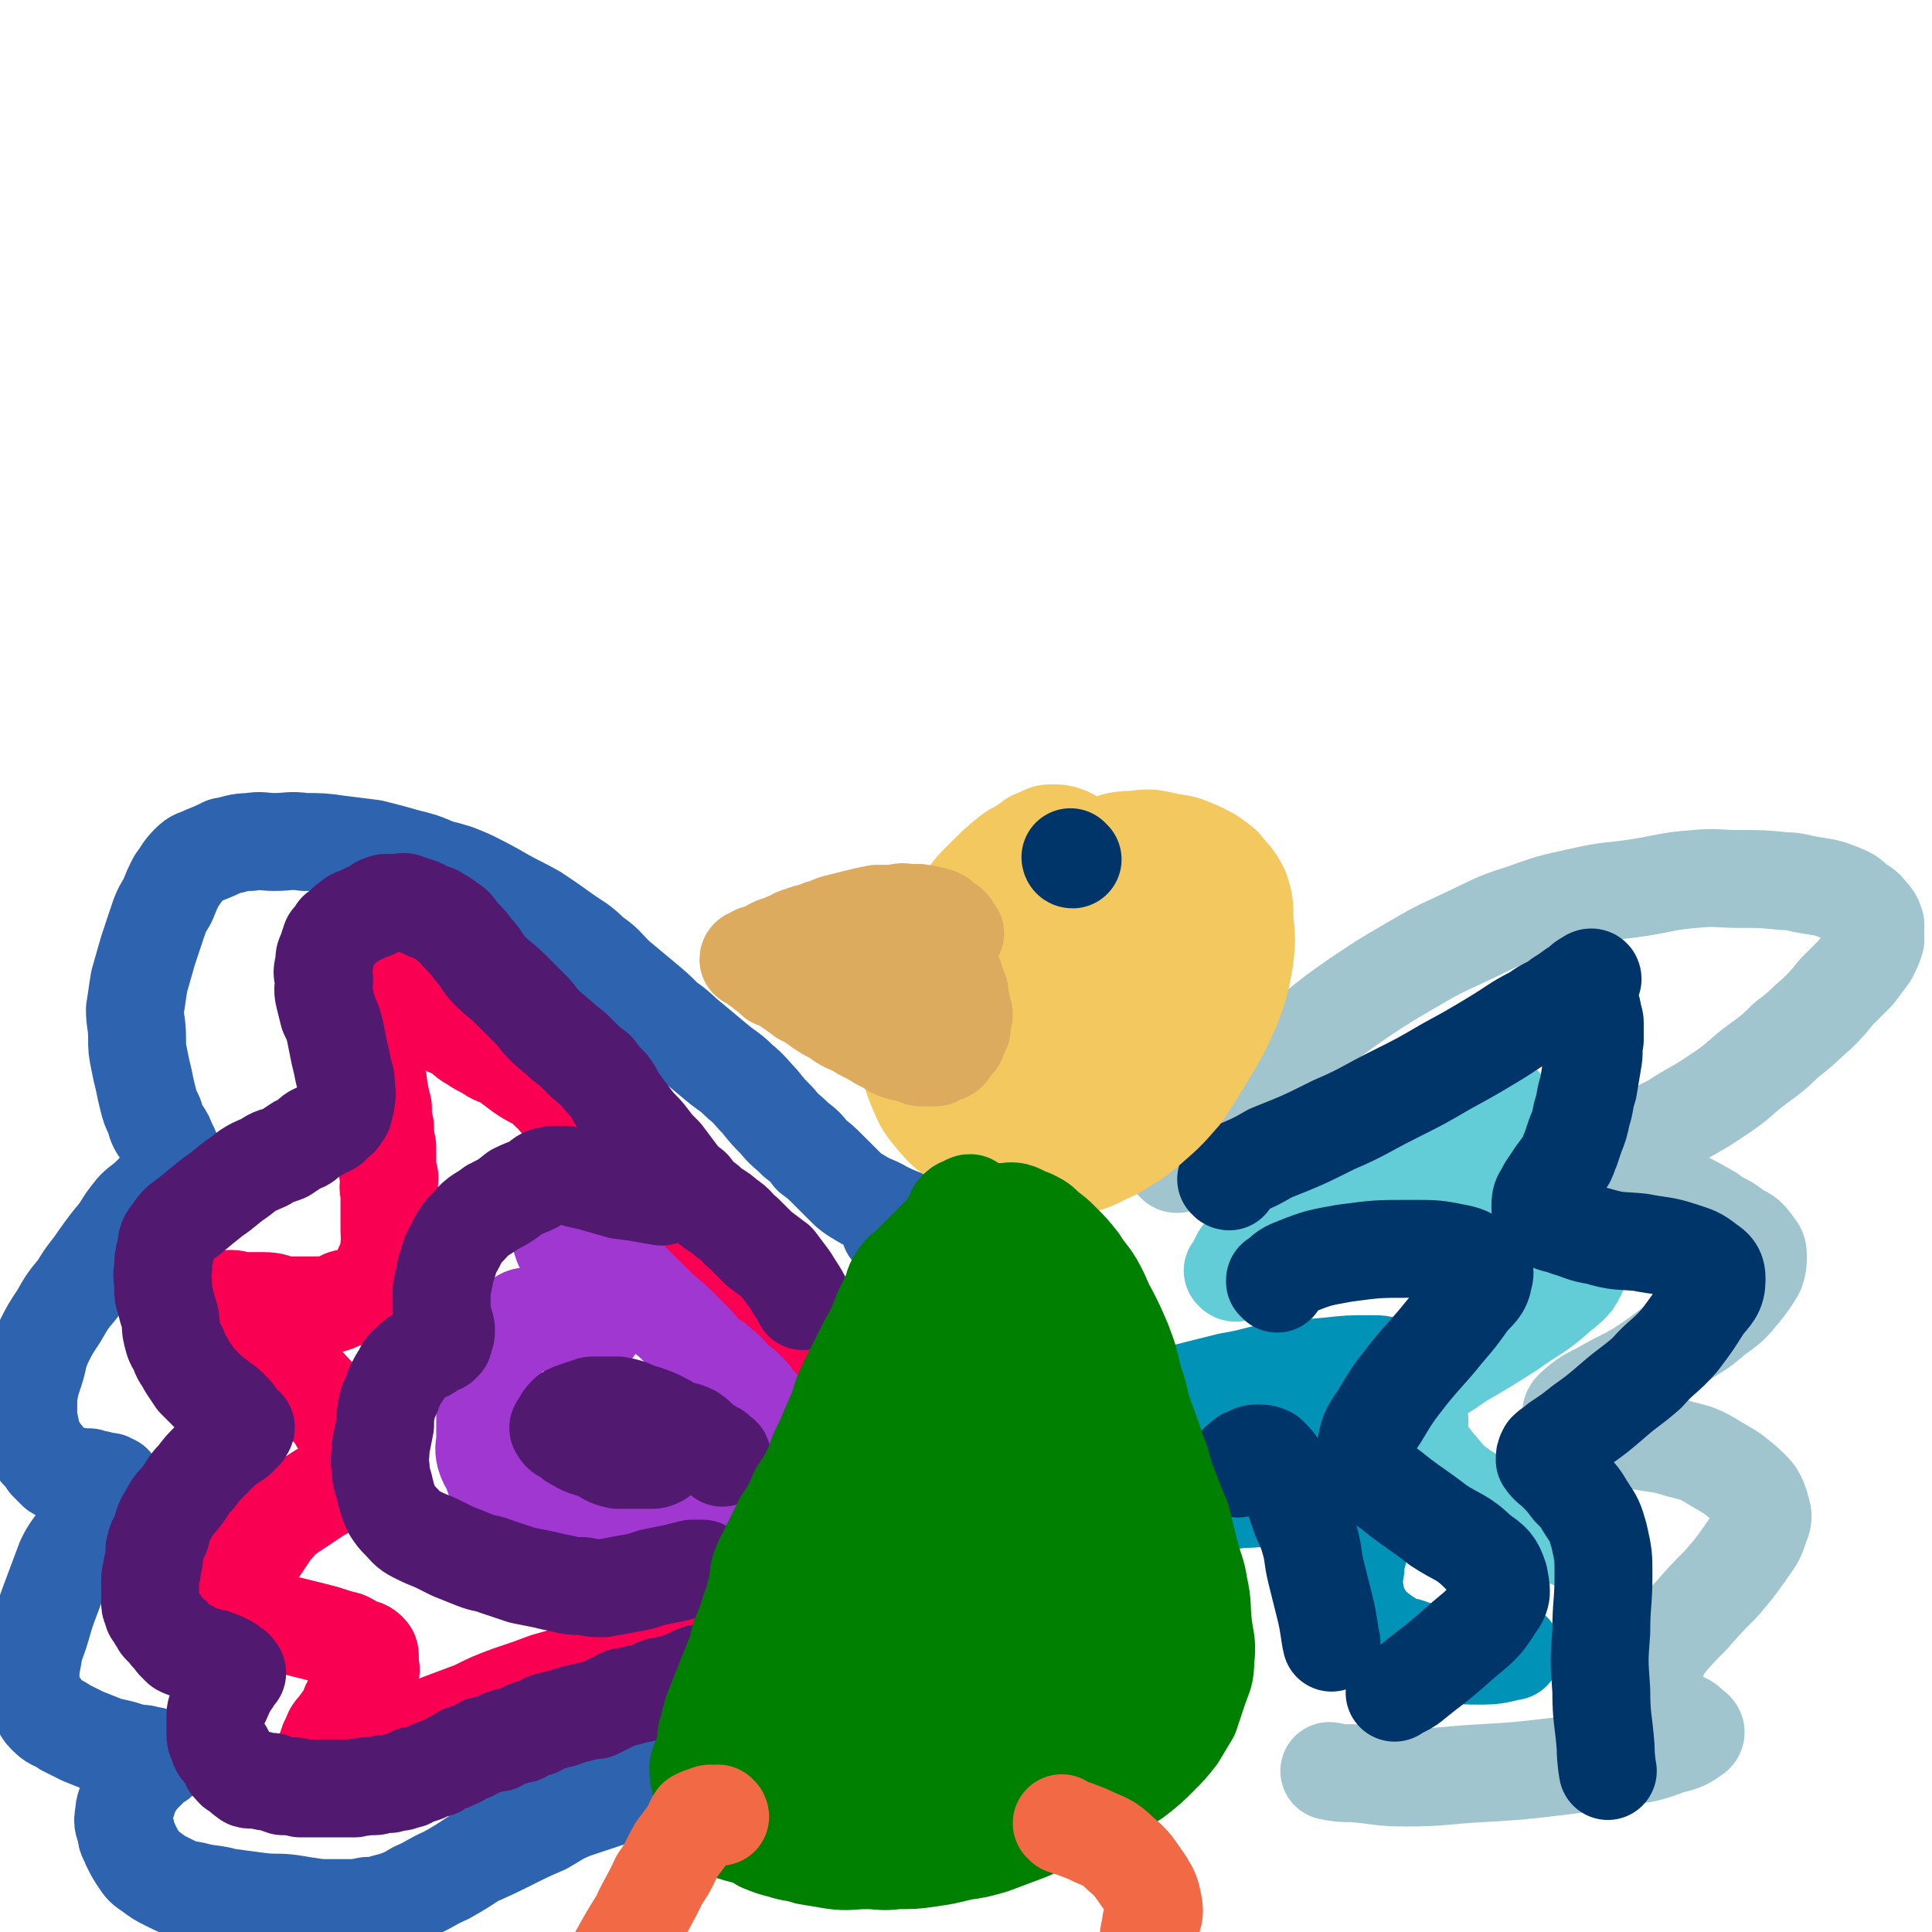
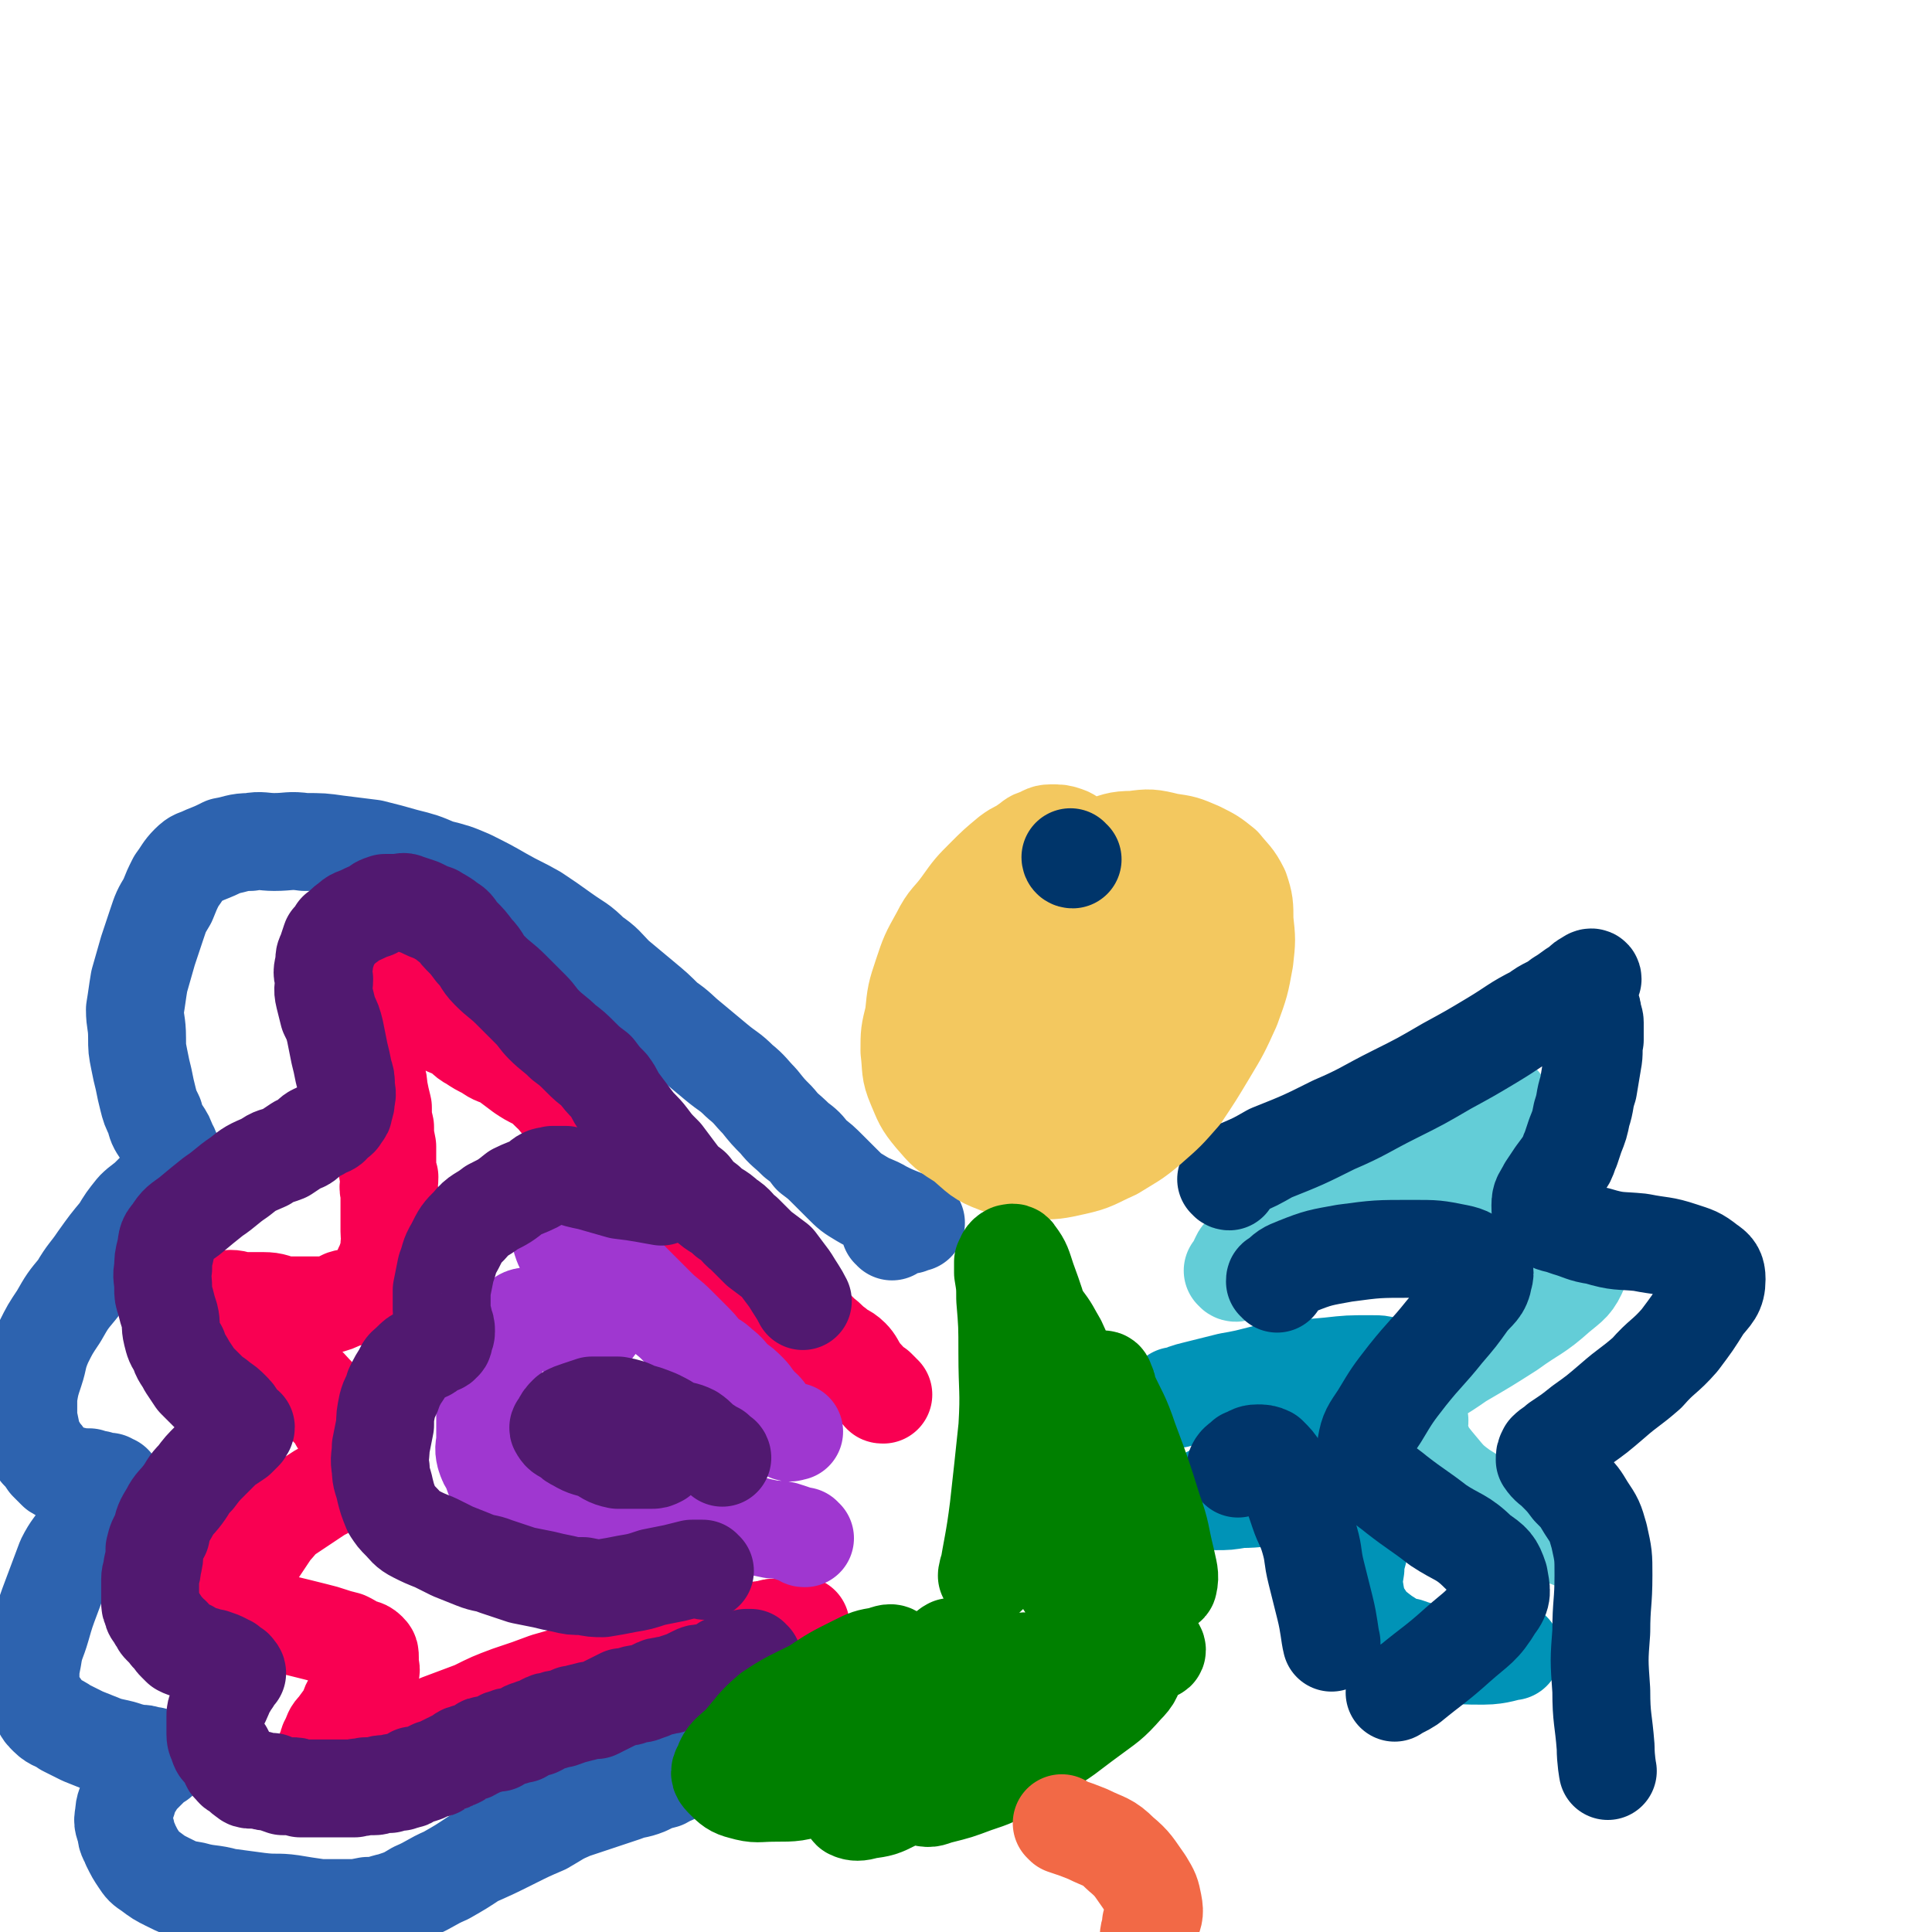
<svg xmlns="http://www.w3.org/2000/svg" viewBox="0 0 888 888" version="1.1">
  <g fill="none" stroke="#2D63AF" stroke-width="45" stroke-linecap="round" stroke-linejoin="round">
    <path d="M410,566c0,-1 -1,-1 -1,-1 1,-1 2,-1 4,-2 3,0 3,0 5,0 2,-1 3,-1 3,-1 0,0 -1,0 -3,-1 -1,0 -1,0 -3,-1 -5,-2 -5,-2 -9,-4 -5,-3 -5,-2 -10,-5 -5,-3 -5,-3 -9,-7 -3,-3 -3,-3 -6,-6 -4,-4 -4,-4 -8,-7 -3,-4 -3,-4 -7,-7 -5,-5 -5,-4 -9,-9 -4,-4 -4,-4 -8,-9 -4,-4 -4,-5 -9,-9 -5,-5 -5,-4 -11,-9 -6,-5 -6,-5 -12,-10 -5,-4 -5,-5 -11,-9 -5,-5 -5,-5 -11,-10 -6,-5 -6,-5 -12,-10 -5,-5 -5,-6 -11,-10 -6,-6 -6,-5 -13,-10 -7,-5 -7,-5 -13,-9 -7,-4 -8,-4 -15,-8 -7,-4 -7,-4 -15,-8 -7,-3 -7,-3 -15,-5 -7,-3 -7,-3 -15,-5 -7,-2 -7,-2 -15,-4 -8,-1 -8,-1 -16,-2 -7,-1 -7,-1 -15,-1 -7,-1 -7,0 -14,0 -5,0 -6,-1 -11,0 -6,0 -6,1 -12,2 -4,2 -4,2 -9,4 -4,2 -4,1 -7,4 -3,3 -3,4 -6,8 -2,4 -2,4 -4,9 -3,5 -3,5 -5,11 -2,6 -2,6 -4,12 -2,7 -2,7 -4,14 -1,6 -1,7 -2,13 0,6 1,6 1,13 0,5 0,5 1,10 1,5 1,5 2,9 1,5 1,5 2,9 1,4 1,4 3,8 1,4 1,4 3,7 2,3 2,3 3,6 2,3 1,3 3,6 1,2 1,2 3,4 1,2 1,1 2,3 0,1 0,1 1,2 0,0 1,0 1,0 0,0 -1,0 -1,0 -1,0 -1,-1 -2,-1 -1,0 -1,0 -2,0 0,0 0,0 -1,0 0,0 0,0 -1,0 -1,1 -1,1 -3,2 -2,2 -2,2 -4,4 -2,2 -2,2 -4,4 -3,3 -4,3 -7,6 -4,5 -4,5 -7,10 -5,6 -5,6 -10,13 -4,6 -5,6 -9,13 -5,6 -5,6 -9,13 -4,6 -4,6 -7,12 -3,7 -2,7 -4,13 -2,6 -2,6 -3,12 0,5 0,5 0,10 1,4 1,5 2,9 1,3 2,3 3,6 2,2 2,2 4,5 2,2 2,2 4,4 3,2 4,1 7,2 4,1 4,1 8,1 2,1 2,1 4,1 2,1 2,1 5,1 1,1 1,1 2,1 0,0 0,0 0,0 0,0 0,0 0,1 0,1 0,1 0,2 -1,1 -1,1 -2,2 -1,1 -1,1 -2,2 -1,1 -1,1 -2,3 -2,1 -2,1 -3,3 -4,5 -3,5 -6,11 -3,5 -4,5 -7,11 -3,8 -3,8 -6,16 -3,8 -3,8 -5,15 -2,7 -3,7 -4,14 -1,5 -1,5 -1,10 0,4 0,4 1,7 1,3 2,3 4,6 1,2 1,2 3,4 3,3 4,2 8,5 4,2 4,2 8,4 5,2 5,2 10,4 3,1 4,1 8,2 3,1 3,1 7,2 3,0 3,0 6,1 2,0 2,0 3,1 1,0 1,0 1,1 0,0 -1,0 -2,0 -1,1 -1,2 -2,3 -2,2 -2,2 -4,4 -2,2 -2,2 -3,4 -2,3 -2,3 -3,6 -1,4 -2,4 -2,8 -1,4 0,4 1,8 0,3 1,3 2,6 2,4 2,4 4,7 2,3 2,3 5,5 4,3 4,3 8,5 6,3 6,3 12,4 7,2 8,1 15,3 8,1 7,1 15,2 8,1 8,0 15,1 6,1 6,1 13,2 6,0 6,0 12,0 5,0 5,0 10,-1 6,0 6,-1 11,-2 6,-2 6,-2 11,-5 7,-3 7,-4 14,-7 7,-4 7,-4 13,-8 9,-4 9,-4 17,-8 8,-4 8,-4 15,-7 7,-4 6,-4 13,-7 6,-2 6,-2 12,-4 6,-2 6,-2 12,-4 5,-2 5,-1 10,-3 4,-2 4,-2 8,-3 2,-1 3,-2 4,-2 " />
  </g>
  <g fill="none" stroke="#F90052" stroke-width="45" stroke-linecap="round" stroke-linejoin="round">
    <path d="M406,641c-1,0 -1,0 -1,-1 -1,-1 -1,-1 -2,-2 -2,-1 -2,-1 -4,-3 -2,-3 -2,-2 -4,-5 -2,-3 -2,-4 -4,-6 -3,-3 -4,-2 -7,-5 -3,-2 -3,-3 -6,-5 -3,-3 -3,-3 -5,-5 -4,-2 -4,-2 -7,-4 -3,-3 -3,-3 -7,-6 -3,-3 -3,-3 -6,-6 -3,-3 -3,-3 -6,-7 -3,-3 -3,-3 -7,-7 -3,-4 -3,-4 -7,-8 -4,-3 -4,-4 -8,-7 -4,-4 -5,-4 -8,-8 -4,-3 -4,-4 -7,-8 -4,-4 -4,-4 -8,-7 -4,-3 -4,-3 -8,-6 -4,-3 -3,-3 -7,-6 -4,-3 -4,-3 -7,-6 -4,-3 -4,-3 -7,-6 -3,-2 -4,-2 -7,-5 -4,-2 -4,-2 -8,-5 -3,-2 -2,-3 -5,-5 -3,-3 -3,-3 -6,-5 -4,-2 -4,-2 -7,-4 -4,-3 -4,-3 -8,-6 -4,-2 -4,-1 -8,-4 -4,-2 -4,-2 -7,-4 -4,-2 -3,-3 -7,-5 -3,-2 -3,-1 -6,-3 -4,-2 -4,-3 -8,-5 -4,-2 -4,-2 -8,-3 -3,-2 -4,-1 -7,-3 -3,-1 -3,-1 -5,-2 -3,-1 -3,-1 -6,-2 -2,-1 -2,0 -3,0 -2,-1 -2,-1 -4,0 0,0 0,0 -1,1 0,0 1,0 1,1 0,3 0,3 0,6 2,4 2,4 4,8 1,5 1,5 3,9 1,5 1,5 2,10 1,5 2,5 2,9 1,5 1,5 2,9 0,5 0,5 1,9 0,4 0,4 1,9 0,4 0,4 0,7 0,4 0,4 1,7 0,4 -1,4 0,7 0,3 0,3 0,6 0,3 0,3 0,6 0,3 0,3 0,6 0,3 1,3 0,6 0,3 0,3 -1,6 -1,3 -1,3 -2,5 -1,3 -1,3 -2,5 -2,3 -1,3 -3,5 -3,1 -3,1 -6,2 -4,2 -4,1 -7,2 -4,2 -4,2 -8,3 -4,0 -4,0 -9,0 -5,0 -5,0 -10,0 -5,-1 -5,-2 -10,-2 -4,0 -4,0 -9,0 -3,0 -3,-1 -6,-1 -2,0 -2,1 -5,1 -3,1 -3,0 -5,1 -2,0 -2,0 -3,2 -1,1 -1,1 -1,2 0,2 0,2 0,3 1,1 1,2 3,3 1,1 1,1 3,2 3,1 3,1 6,3 3,2 3,2 6,4 3,2 3,1 6,3 4,2 4,3 7,5 4,2 4,2 8,4 3,3 4,2 7,5 4,2 4,3 7,6 2,2 2,2 5,5 2,2 2,2 4,4 2,3 1,3 3,5 2,3 3,2 5,5 2,2 2,2 3,4 1,2 1,2 1,4 1,2 1,2 1,4 -1,2 -1,2 -3,4 -1,1 -1,1 -3,2 -1,1 -1,1 -3,2 -2,1 -2,1 -4,2 -2,1 -2,1 -5,3 -2,1 -2,1 -5,3 -3,2 -3,2 -6,4 -3,2 -3,2 -6,4 -4,3 -4,4 -7,7 -2,3 -2,3 -4,6 -2,3 -2,3 -4,6 -2,3 -3,2 -5,5 -2,2 -2,2 -3,5 -1,2 -1,2 -2,4 -1,2 -1,2 -1,4 -1,1 -1,1 0,3 0,1 0,1 1,2 1,1 1,1 2,1 2,1 2,1 4,2 1,0 1,0 3,1 3,1 3,1 5,1 4,2 4,2 7,3 5,1 5,1 9,2 4,1 4,1 8,2 4,1 4,1 7,2 3,1 3,1 7,2 2,1 2,1 5,3 2,1 3,0 5,2 1,1 1,1 1,3 0,2 0,2 0,3 0,2 1,2 0,4 0,1 -1,1 -2,3 -1,2 -1,2 -2,4 -2,3 -2,3 -4,6 -2,3 -1,3 -3,7 -2,2 -2,2 -4,5 -2,2 -2,2 -3,5 -2,3 -1,3 -2,5 -1,2 -1,2 -2,5 0,1 1,1 1,1 0,1 0,2 0,2 1,0 1,-1 2,-1 4,-1 4,-1 8,-2 6,-2 6,-2 11,-4 8,-3 8,-3 15,-6 9,-3 8,-3 17,-7 8,-3 8,-3 16,-6 8,-4 8,-4 16,-7 9,-3 9,-3 17,-6 7,-2 7,-2 14,-4 7,-2 7,-2 14,-4 5,-1 5,-1 11,-2 5,-1 5,0 11,-1 5,-1 5,-2 9,-3 5,-1 5,-1 10,-2 6,-1 5,-1 11,-3 4,-1 4,-1 9,-2 4,-1 3,-1 7,-2 3,-1 3,-1 6,-1 2,-1 2,-1 5,-1 2,0 2,0 4,0 2,0 2,0 4,-1 1,0 2,0 2,0 " />
  </g>
  <g fill="none" stroke="#9F37D0" stroke-width="45" stroke-linecap="round" stroke-linejoin="round">
    <path d="M370,707c-1,0 -1,0 -1,-1 -1,0 -1,0 -1,0 -3,-1 -3,-1 -6,-2 -3,-1 -3,-1 -7,-1 -5,-1 -5,-1 -9,-2 -4,-1 -4,-1 -8,-1 -5,-1 -5,-1 -10,-2 -6,-1 -6,-1 -11,-1 -6,-1 -6,-1 -12,-1 -5,-1 -5,0 -11,0 -5,-1 -5,-1 -11,-1 -6,0 -6,-1 -11,-1 -6,-1 -6,0 -11,-1 -5,-1 -5,-1 -10,-2 -4,-1 -4,-1 -7,-2 -4,-2 -4,-2 -7,-4 -4,-1 -4,-1 -7,-3 -3,-3 -3,-3 -4,-7 -2,-3 -2,-3 -3,-6 -1,-4 0,-4 0,-8 0,-4 0,-4 0,-8 0,-4 0,-4 0,-9 1,-5 0,-5 1,-9 1,-5 1,-5 3,-9 1,-4 2,-4 3,-8 2,-3 1,-4 4,-6 1,-3 2,-3 4,-5 2,-1 2,-2 5,-2 2,0 2,0 4,1 3,0 3,1 5,1 3,1 3,1 5,2 2,1 2,1 5,1 3,1 3,1 5,1 3,0 3,0 5,0 1,0 1,-1 1,-1 1,-1 1,-1 1,-1 0,0 0,0 0,0 -1,-2 -1,-2 -2,-4 -1,-3 -1,-3 -2,-6 -1,-4 -1,-4 -3,-7 -1,-4 -1,-4 -3,-8 -2,-4 -2,-4 -3,-8 -2,-3 -2,-3 -3,-6 0,-2 0,-2 0,-4 0,-1 0,-2 1,-2 2,0 2,1 4,2 4,2 3,2 7,5 4,3 5,3 9,6 3,3 3,3 6,7 4,4 4,4 9,9 4,4 4,4 8,8 4,4 5,4 9,8 3,3 3,3 6,6 4,4 4,4 7,8 4,3 4,2 7,5 4,3 3,3 7,7 3,2 3,2 6,5 2,2 2,3 4,5 1,2 2,2 3,3 2,2 1,3 3,4 1,2 1,2 3,3 2,2 2,2 5,3 1,1 2,0 3,0 " />
  </g>
  <g fill="none" stroke="#511970" stroke-width="45" stroke-linecap="round" stroke-linejoin="round">
    <path d="M346,763c-1,0 -1,-1 -1,-1 -1,0 -1,0 -2,0 -3,1 -3,1 -5,2 -3,1 -3,0 -5,1 -2,1 -1,3 -3,4 -3,1 -3,0 -6,0 -3,0 -3,0 -5,1 -2,1 -2,1 -4,2 -3,1 -3,1 -6,2 -2,1 -2,0 -4,1 -2,0 -2,0 -4,1 -2,1 -2,1 -5,2 -2,1 -2,0 -5,1 -2,1 -2,1 -5,1 -2,1 -2,1 -4,2 -2,1 -2,1 -4,2 -2,1 -2,1 -4,2 -3,0 -3,0 -6,1 -2,0 -2,1 -5,1 -2,1 -2,1 -5,2 -2,0 -2,0 -4,1 -2,0 -2,0 -4,1 -1,1 -1,1 -3,2 -2,0 -2,0 -4,1 -2,0 -1,1 -3,2 -2,0 -2,0 -4,1 -2,0 -2,0 -4,1 -2,0 -2,1 -3,2 -2,0 -3,0 -5,1 -2,0 -2,0 -3,1 -2,1 -2,1 -4,2 -1,1 -2,0 -3,1 -2,0 -2,1 -3,2 -2,1 -2,1 -3,1 -1,1 -1,1 -2,1 -2,1 -2,1 -4,2 -1,1 -1,1 -3,1 -2,1 -2,1 -4,2 -3,1 -3,1 -5,1 -2,1 -1,2 -3,2 -2,1 -2,0 -3,1 -3,0 -2,0 -5,1 -1,0 -1,0 -3,0 -2,0 -2,1 -4,1 -2,0 -2,0 -4,0 -3,1 -3,0 -5,1 -2,0 -2,0 -4,0 -2,0 -2,0 -4,0 -2,0 -2,0 -4,0 -1,0 -1,0 -3,0 -2,0 -2,0 -3,0 -2,0 -2,0 -3,0 -2,0 -2,0 -4,0 -2,-1 -2,-1 -4,-1 -2,0 -2,0 -4,0 -3,-1 -3,-1 -5,-2 -3,0 -3,0 -6,-1 -1,0 -1,0 -3,0 -2,0 -2,0 -3,-1 -2,-1 -2,-2 -3,-3 -2,-1 -2,0 -3,-2 -2,-1 -1,-2 -2,-3 -1,-2 -1,-2 -2,-4 -2,-1 -2,-1 -3,-4 0,-1 -1,-1 -1,-4 0,-2 0,-2 0,-4 0,-2 0,-2 0,-4 0,-2 0,-2 1,-4 1,-2 1,-2 2,-4 1,-2 1,-3 2,-5 1,-1 1,-1 2,-3 1,-1 1,-1 1,-2 1,-1 1,-1 1,-2 1,0 1,0 1,0 0,-1 -1,-1 -1,-1 0,-1 0,-1 -1,-1 -1,-1 -1,-1 -2,-2 -1,0 -1,0 -2,-1 -2,-1 -2,-1 -5,-2 -2,0 -2,0 -4,-1 -2,0 -2,-1 -4,-1 -2,-1 -2,-1 -3,-2 -2,0 -2,0 -4,-1 -1,-1 -1,-1 -2,-2 -1,-1 -1,-1 -2,-3 -2,-1 -1,-1 -3,-3 -1,-1 -1,-1 -2,-2 -1,-1 0,-1 -1,-2 -1,-1 -1,-1 -2,-3 -1,-1 -1,-1 -1,-3 -1,-1 -1,-1 -1,-3 0,-2 0,-2 0,-5 0,-3 0,-3 0,-5 0,-3 1,-3 1,-6 1,-4 1,-4 1,-8 1,-4 1,-4 3,-7 1,-5 1,-5 4,-10 2,-4 3,-4 6,-8 3,-4 2,-4 6,-8 3,-4 3,-4 7,-8 3,-3 3,-3 6,-6 3,-2 3,-2 6,-4 1,-1 1,-1 3,-3 0,-1 1,-1 1,-2 0,0 -1,0 -2,-1 0,0 0,0 0,0 -1,-1 -1,-2 -2,-3 -1,-2 -1,-2 -3,-4 -2,-2 -2,-2 -5,-4 -2,-2 -3,-2 -5,-4 -3,-3 -3,-3 -6,-6 -2,-3 -2,-3 -4,-6 -2,-4 -3,-4 -4,-8 -2,-3 -2,-3 -3,-7 -1,-4 0,-4 -1,-8 -1,-3 -1,-3 -2,-7 -1,-3 -1,-3 -1,-6 0,-5 -1,-5 0,-9 0,-4 0,-4 1,-8 1,-4 0,-5 3,-8 3,-5 4,-5 8,-8 6,-5 6,-5 11,-9 6,-4 6,-5 12,-9 5,-4 5,-4 12,-7 4,-3 4,-2 9,-4 3,-2 3,-2 6,-4 3,-1 3,-1 5,-3 2,-2 2,-2 5,-3 2,-2 2,-1 4,-2 2,-1 1,-1 3,-3 2,-1 2,-1 3,-3 1,-1 1,-1 1,-2 1,-3 1,-3 1,-5 1,-3 0,-3 0,-6 0,-3 0,-3 -1,-6 -1,-5 -1,-5 -2,-9 -1,-5 -1,-5 -2,-10 -1,-4 -1,-4 -3,-8 -1,-4 -1,-4 -2,-8 -1,-4 0,-4 0,-8 -1,-3 -1,-3 0,-7 0,-3 0,-3 1,-5 1,-3 1,-3 2,-6 2,-2 2,-2 3,-4 3,-2 3,-3 5,-4 3,-3 3,-2 7,-4 2,-1 2,-1 5,-2 2,-2 2,-2 5,-3 3,0 3,0 6,0 2,0 2,-1 4,0 3,1 3,1 6,2 4,2 4,2 7,3 3,2 4,2 6,4 4,2 3,3 6,6 3,3 3,3 6,7 4,4 3,5 7,9 5,5 5,4 10,9 4,4 4,4 9,9 3,3 3,4 6,7 4,4 5,4 9,8 4,3 4,3 8,7 3,3 3,3 7,6 3,4 3,4 6,7 3,4 2,4 5,8 3,4 3,4 6,8 3,4 4,4 7,8 3,4 3,4 7,8 3,4 3,4 6,8 3,4 3,4 7,7 3,4 3,4 7,7 4,4 5,3 9,7 5,3 4,4 8,7 4,4 4,4 7,7 4,3 4,3 8,6 3,4 3,4 6,8 3,5 4,6 6,10 " />
    <path d="M332,670c0,0 0,-1 -1,-1 -1,-1 -1,-1 -2,-2 -2,-1 -2,-1 -5,-3 -3,-2 -3,-3 -6,-5 -4,-2 -4,-1 -9,-3 -3,-2 -3,-2 -7,-4 -5,-2 -5,-2 -9,-3 -4,-2 -4,-2 -9,-3 -2,0 -3,0 -5,0 -4,0 -4,0 -7,0 -3,1 -3,1 -6,2 -3,1 -3,1 -5,2 -2,2 -2,2 -3,4 -1,2 -2,2 -1,3 1,2 2,2 4,3 2,2 2,2 4,3 5,3 5,2 10,4 4,2 4,3 9,4 4,0 4,0 8,0 4,0 4,0 7,0 2,0 2,0 4,-1 1,-1 1,-1 1,-2 0,-1 -1,-2 -1,-2 -3,-3 -3,-3 -5,-4 -4,-2 -4,-1 -8,-2 -3,-2 -5,-3 -6,-3 " />
    <path d="M324,722c0,0 -1,0 -1,-1 0,0 0,0 0,0 -3,0 -3,0 -5,0 -4,1 -4,1 -8,2 -5,1 -5,1 -10,2 -6,2 -6,2 -12,3 -5,1 -5,1 -11,2 -4,0 -4,0 -9,-1 -5,0 -5,0 -9,-1 -5,-1 -5,-1 -9,-2 -5,-1 -5,-1 -10,-2 -6,-2 -6,-2 -12,-4 -5,-2 -5,-1 -10,-3 -5,-2 -5,-2 -10,-4 -4,-2 -4,-2 -8,-4 -5,-2 -5,-2 -9,-4 -4,-2 -4,-3 -7,-6 -2,-2 -2,-2 -4,-5 -2,-5 -2,-5 -3,-9 -1,-5 -2,-5 -2,-10 -1,-5 0,-5 0,-10 1,-5 1,-5 2,-10 0,-4 0,-4 1,-9 1,-4 2,-4 3,-8 2,-4 2,-4 4,-7 1,-3 2,-3 4,-5 2,-2 2,-2 4,-3 3,-2 3,-1 5,-3 2,-1 2,-1 4,-2 1,0 1,-1 1,-1 0,0 1,0 1,-1 0,0 0,0 0,-1 0,-1 1,-1 1,-3 0,-2 0,-2 -1,-4 0,-3 -1,-3 -1,-6 0,-4 0,-5 0,-9 1,-5 1,-5 2,-10 2,-5 1,-5 4,-10 3,-6 3,-6 7,-10 4,-5 5,-4 10,-8 6,-3 6,-3 11,-7 4,-2 5,-2 9,-4 2,-1 2,-2 4,-3 2,-1 2,0 4,-1 0,0 0,0 1,0 0,-1 0,-1 0,0 1,0 1,0 2,0 1,0 2,0 3,0 6,2 6,2 11,3 7,2 7,2 14,4 9,1 13,2 19,3 1,0 -2,-1 -4,-1 " />
  </g>
  <g fill="none" stroke="#A0C5CF" stroke-width="45" stroke-linecap="round" stroke-linejoin="round">
-     <path d="M541,535c-1,0 -1,-1 -1,-1 -1,0 0,0 0,0 1,-3 1,-3 2,-5 2,-3 1,-4 4,-6 5,-6 6,-5 12,-10 6,-5 6,-5 13,-11 7,-6 7,-6 15,-13 9,-7 9,-8 18,-15 10,-8 10,-8 20,-15 12,-8 12,-8 24,-15 12,-7 12,-7 25,-13 13,-6 13,-7 26,-11 14,-5 14,-5 28,-8 13,-3 13,-2 26,-4 13,-2 13,-3 26,-4 10,-1 10,0 21,0 10,0 10,0 20,1 6,0 6,1 13,2 6,1 7,1 12,3 5,2 5,2 8,5 3,2 4,2 6,5 2,2 2,2 3,5 0,3 0,4 0,7 -1,3 -1,3 -3,7 -3,4 -3,4 -6,8 -4,4 -4,4 -9,9 -4,5 -4,5 -9,10 -7,6 -6,6 -14,12 -8,8 -8,7 -17,14 -8,7 -8,7 -17,13 -9,6 -9,5 -18,11 -6,3 -6,3 -12,7 -6,3 -6,3 -12,6 -3,2 -4,2 -7,4 -1,1 -1,2 -1,3 1,0 1,0 2,1 4,1 4,1 7,2 5,2 6,1 11,3 7,4 7,4 14,8 8,4 8,4 15,8 5,4 6,3 11,7 4,3 5,2 8,6 2,3 3,3 3,6 0,3 0,4 -1,7 -3,5 -3,5 -7,10 -5,6 -5,6 -12,11 -8,7 -8,6 -17,12 -9,7 -9,7 -18,13 -7,4 -8,4 -15,8 -7,4 -7,3 -13,8 -2,2 -3,2 -3,5 -1,2 1,3 3,4 5,3 5,3 10,4 9,3 9,2 18,3 9,2 10,1 19,4 8,2 9,2 17,7 7,4 7,4 13,9 4,4 5,4 7,10 1,4 2,5 0,9 -2,7 -3,7 -7,13 -5,7 -5,7 -11,14 -7,7 -7,7 -14,15 -6,6 -6,6 -12,13 -3,5 -3,6 -5,12 -2,4 -3,5 -2,9 1,4 2,5 6,8 3,3 3,2 7,5 3,2 4,1 6,4 2,1 3,2 2,3 -4,3 -6,4 -11,5 -11,4 -11,4 -21,5 -16,3 -16,3 -32,5 -17,2 -17,2 -34,3 -18,1 -18,2 -35,2 -12,0 -12,-1 -24,-2 -6,0 -6,0 -11,-1 " />
-   </g>
+     </g>
  <g fill="none" stroke="#63CDD7" stroke-width="45" stroke-linecap="round" stroke-linejoin="round">
    <path d="M568,585c-1,0 -1,-1 -1,-1 -1,0 0,0 0,0 1,-2 1,-2 2,-4 1,-2 1,-3 3,-4 5,-5 5,-5 11,-8 8,-5 9,-5 17,-10 10,-6 10,-6 20,-12 10,-6 10,-6 20,-12 9,-6 9,-7 19,-12 8,-4 8,-4 16,-7 6,-3 6,-3 12,-6 2,0 2,-1 3,-2 0,0 0,1 0,1 -1,1 -1,0 -2,1 -2,1 -2,1 -4,3 -5,4 -5,4 -10,8 -4,5 -4,5 -7,11 -2,4 -2,4 -2,8 1,3 1,3 3,5 5,4 5,4 11,6 8,4 8,4 16,7 9,4 9,3 17,8 7,3 9,2 13,8 3,4 3,6 1,10 -3,7 -4,7 -10,12 -10,9 -11,8 -22,16 -11,7 -11,7 -23,14 -10,7 -11,7 -21,13 -6,4 -6,4 -13,9 -2,1 -4,2 -4,3 0,1 2,0 4,1 3,0 3,0 6,0 3,-1 3,-2 6,-1 2,0 3,0 3,2 1,1 0,2 0,4 0,3 0,3 1,5 2,6 2,6 6,11 6,7 6,8 13,13 11,7 11,7 23,12 13,6 13,6 26,10 4,2 5,1 9,2 " />
  </g>
  <g fill="none" stroke="#0093B7" stroke-width="45" stroke-linecap="round" stroke-linejoin="round">
    <path d="M541,643c-1,0 -2,-1 -1,-1 0,-1 0,0 1,0 4,-2 4,-2 8,-3 8,-2 8,-2 16,-4 12,-2 12,-3 23,-5 12,-1 12,-1 23,-2 9,-1 9,-1 19,-1 5,0 5,0 9,2 2,1 4,2 3,3 -2,4 -5,4 -10,8 -8,5 -7,6 -15,11 -11,6 -12,5 -22,12 -11,5 -11,5 -20,12 -7,4 -7,4 -14,9 -3,3 -6,3 -7,5 0,1 3,1 5,1 5,0 5,0 11,-1 9,0 9,-1 18,-1 8,0 8,0 17,1 6,0 6,0 12,2 4,1 5,1 8,3 2,2 1,3 1,6 0,5 0,5 -1,10 -1,6 -2,6 -2,11 -1,6 -1,6 0,12 1,5 1,6 4,10 3,5 4,5 9,9 5,3 5,4 11,5 8,3 9,2 18,3 8,1 8,1 17,1 7,0 11,-2 13,-2 " />
  </g>
  <g fill="none" stroke="#00356A" stroke-width="45" stroke-linecap="round" stroke-linejoin="round">
    <path d="M565,543c-1,0 -1,-1 -1,-1 -1,0 0,0 0,0 3,-2 3,-3 6,-5 7,-3 7,-3 14,-7 15,-6 15,-6 29,-13 14,-6 14,-7 28,-14 12,-6 12,-6 24,-13 11,-6 11,-6 21,-12 10,-6 10,-7 20,-12 5,-4 6,-3 11,-7 5,-3 4,-3 9,-6 2,-2 2,-2 4,-3 1,-1 2,-1 2,0 0,0 -1,0 -1,0 -1,1 -2,2 -2,3 0,2 0,2 0,3 0,2 1,2 1,4 1,1 1,1 1,3 1,1 1,2 1,3 0,2 1,2 1,4 0,4 0,4 0,8 -1,5 0,5 -1,10 -1,6 -1,6 -2,12 -2,6 -1,6 -3,12 -1,5 -1,5 -3,10 -1,3 -1,3 -2,6 -1,2 -1,3 -2,5 -2,3 -2,3 -5,7 -2,3 -2,3 -4,6 -2,4 -3,4 -3,8 0,3 0,4 2,6 4,3 5,2 10,4 7,2 7,3 14,4 10,3 10,2 20,3 10,2 10,1 19,4 6,2 7,2 12,6 3,2 4,3 4,7 0,6 -2,7 -6,12 -5,8 -5,8 -11,16 -7,8 -8,7 -15,15 -8,7 -8,6 -16,13 -7,6 -7,6 -14,11 -5,4 -5,4 -11,8 -2,2 -3,2 -5,4 -1,2 -1,2 -1,4 2,3 3,3 5,5 4,4 4,4 7,8 4,4 4,4 7,9 4,6 4,6 6,13 2,9 2,9 2,18 0,13 -1,13 -1,26 -1,13 -1,13 0,27 0,13 1,13 2,26 0,6 1,11 1,11 " />
    <path d="M587,590c0,-1 -1,-1 -1,-1 0,-1 0,-1 1,-1 4,-4 4,-4 9,-6 10,-4 11,-4 22,-6 15,-2 15,-2 31,-2 11,0 11,0 21,2 5,1 6,2 9,5 3,2 4,3 3,6 -1,6 -3,6 -7,11 -5,7 -5,7 -11,14 -8,10 -9,10 -17,20 -7,9 -7,9 -13,19 -4,6 -5,7 -6,13 -1,6 -1,7 2,11 4,7 6,7 12,12 9,7 10,7 19,14 9,6 11,5 19,13 6,4 7,5 9,11 1,6 2,8 -2,13 -6,10 -8,10 -17,18 -10,9 -11,9 -22,18 -3,2 -4,2 -7,4 " />
    <path d="M569,675c0,0 -1,-1 -1,-1 1,-2 2,-2 4,-4 3,-1 3,-2 6,-2 2,0 3,0 5,1 3,3 3,3 5,6 3,4 3,4 5,9 2,5 2,5 4,11 2,6 3,6 5,13 2,7 1,7 3,15 2,8 2,8 4,16 2,8 2,12 3,16 " />
  </g>
  <g fill="none" stroke="#F3C85F" stroke-width="45" stroke-linecap="round" stroke-linejoin="round">
    <path d="M496,389c0,-1 0,-1 -1,-1 0,-1 0,-1 0,-1 -3,-1 -2,-2 -5,-3 -3,-1 -3,-1 -7,-1 -3,0 -3,1 -6,2 -3,1 -2,1 -5,3 -4,3 -4,2 -8,5 -6,5 -6,5 -11,10 -6,6 -6,6 -11,13 -5,7 -6,6 -10,14 -5,9 -5,9 -8,18 -3,9 -3,9 -4,19 -2,8 -2,8 -2,16 1,8 0,9 3,16 3,7 3,8 8,14 6,7 6,7 14,12 7,6 7,7 15,10 8,3 9,3 18,3 9,0 9,0 18,-2 9,-2 9,-3 18,-7 8,-5 9,-5 16,-11 8,-7 8,-7 15,-15 6,-9 6,-9 12,-19 6,-10 6,-10 11,-21 4,-11 4,-11 6,-22 1,-9 1,-9 0,-18 0,-7 0,-8 -2,-14 -3,-6 -4,-6 -8,-11 -5,-4 -5,-4 -11,-7 -7,-3 -7,-3 -14,-4 -8,-2 -9,-2 -16,-1 -8,0 -8,1 -15,3 -8,3 -8,3 -15,6 -6,4 -6,4 -12,9 -5,5 -5,6 -9,11 -4,5 -5,5 -8,11 -4,8 -3,8 -6,16 -3,8 -3,9 -5,17 -2,9 -2,9 -3,18 -1,7 -1,7 0,15 0,5 1,6 3,11 3,4 3,5 7,7 5,3 6,3 11,3 7,0 8,0 14,-2 9,-4 10,-4 17,-10 10,-7 10,-7 18,-16 8,-9 9,-8 15,-19 7,-10 6,-11 10,-23 3,-9 3,-10 3,-20 0,-6 -1,-6 -3,-12 -2,-5 -1,-7 -5,-10 -4,-3 -5,-2 -10,-2 -5,0 -5,0 -10,2 -7,4 -6,5 -12,10 -8,8 -9,8 -15,17 -9,11 -9,12 -16,24 -6,11 -7,11 -11,23 -3,7 -3,8 -2,15 0,5 0,7 3,9 5,2 7,1 12,0 9,-2 9,-2 17,-6 9,-4 10,-4 18,-12 9,-8 9,-9 15,-20 5,-9 7,-9 8,-19 0,-6 -1,-6 -5,-11 -2,-5 -3,-6 -7,-8 -4,-2 -5,-1 -9,1 -3,1 -3,1 -5,4 -3,5 -3,6 -4,12 -2,7 -2,7 -2,15 0,7 0,7 2,13 1,4 1,6 3,8 1,1 3,0 4,-1 3,-2 3,-2 4,-5 2,-5 2,-5 2,-10 -1,-6 -1,-6 -2,-11 -1,-5 0,-6 -3,-10 -3,-2 -4,-2 -8,-2 -2,-1 -2,0 -4,1 -2,1 -2,2 -2,4 -1,1 -1,2 0,3 1,1 2,1 4,1 2,1 2,1 3,1 2,-1 2,-1 3,-1 1,-1 2,-1 2,-1 0,-1 0,-1 0,-1 " />
  </g>
  <g fill="none" stroke="#DCAB5E" stroke-width="45" stroke-linecap="round" stroke-linejoin="round">
-     <path d="M439,429c0,0 0,0 -1,-1 -1,-1 -1,-1 -1,-2 -1,-1 -1,-1 -3,-2 -1,-1 -1,-1 -2,-2 -2,-1 -2,-1 -4,-1 -2,-1 -2,-1 -4,-1 -3,-1 -3,0 -6,0 -3,-1 -3,-1 -7,0 -4,0 -4,0 -8,0 -5,1 -5,1 -9,2 -4,1 -4,1 -8,2 -5,1 -4,2 -9,3 -4,2 -4,1 -9,3 -4,1 -3,2 -7,3 -4,2 -4,1 -7,3 -2,1 -2,1 -4,2 -2,1 -2,0 -3,1 -1,0 -1,1 -2,1 0,0 -1,0 -1,1 0,0 1,0 2,1 1,1 1,1 3,2 2,2 2,2 4,3 1,1 1,1 3,3 3,1 3,1 6,3 3,2 3,2 7,5 4,2 4,2 8,5 3,2 3,2 7,4 4,3 4,3 9,5 3,2 3,2 7,4 4,2 4,3 8,4 2,2 2,2 5,3 3,1 3,1 6,1 2,1 2,1 4,2 2,0 2,0 4,0 1,0 1,0 2,0 0,0 0,0 1,0 0,0 0,0 0,0 1,-1 1,-1 2,-2 0,0 1,0 1,0 2,0 2,0 3,-1 0,0 0,-1 0,-1 0,-1 0,-1 1,-1 1,-1 1,-1 2,-2 1,-1 1,-1 1,-3 1,-1 1,-1 2,-3 0,-1 0,-1 0,-3 0,-2 1,-2 1,-4 -1,-2 -1,-2 -1,-4 -1,-3 -1,-3 -1,-6 -1,-2 -1,-3 -2,-5 0,-2 -1,-2 -2,-4 -1,-2 0,-3 -2,-4 -1,-1 -2,-1 -3,-1 -2,-1 -2,-1 -4,-1 -2,-1 -2,-1 -5,0 -2,0 -2,0 -4,1 -2,0 -2,0 -4,1 -3,1 -2,2 -4,3 -2,2 -2,2 -4,3 -3,2 -3,2 -5,4 -3,2 -3,2 -6,4 -2,2 -2,3 -5,4 -2,1 -3,0 -5,1 -1,0 -1,0 -2,0 -1,-1 -1,-1 -2,-2 0,-1 0,-1 -1,-1 0,-1 -1,-1 -1,-2 -2,-1 -2,-1 -3,-3 0,-1 0,-1 0,-2 0,0 0,-1 0,-1 0,0 0,1 0,1 " />
-   </g>
+     </g>
  <g fill="none" stroke="#00356A" stroke-width="45" stroke-linecap="round" stroke-linejoin="round">
    <path d="M493,395c-1,0 -1,-1 -1,-1 " />
  </g>
  <g fill="none" stroke="#008000" stroke-width="45" stroke-linecap="round" stroke-linejoin="round">
-     <path d="M447,554c0,0 -1,-1 -1,-1 -1,0 -1,0 -2,1 -2,1 -2,0 -4,2 -1,1 -1,1 -1,3 -2,2 -1,2 -3,4 -1,2 -1,2 -3,4 -2,2 -2,2 -4,4 -3,3 -3,3 -6,6 -2,2 -2,2 -5,5 -2,2 -3,2 -5,5 -2,3 -2,3 -3,7 -2,4 -2,4 -4,8 -2,5 -2,5 -4,10 -3,5 -3,5 -6,11 -3,6 -3,6 -6,12 -3,6 -3,7 -5,13 -3,7 -3,7 -6,14 -3,6 -3,6 -5,12 -3,6 -3,6 -7,12 -3,7 -3,7 -7,13 -3,6 -3,6 -6,12 -2,5 -3,5 -5,11 -1,5 0,6 -2,11 -1,5 -2,5 -3,10 -2,5 -2,5 -4,10 -1,5 -1,5 -3,10 -2,5 -2,5 -4,10 -2,5 -2,5 -4,10 -2,5 -2,5 -3,10 -2,5 -1,5 -2,10 -1,5 -2,5 -3,9 0,4 0,4 1,7 0,3 1,3 1,6 1,2 0,2 1,4 2,3 2,3 5,5 1,2 2,2 4,4 2,1 2,2 4,4 3,1 4,1 7,2 3,1 3,1 6,3 5,2 5,2 9,3 6,2 6,1 12,3 6,1 6,1 12,2 7,1 8,0 15,0 7,0 7,1 14,0 8,0 8,0 15,-1 7,-1 7,-1 15,-3 7,-1 7,-1 14,-3 8,-3 8,-3 16,-6 7,-3 7,-3 14,-6 7,-4 7,-3 13,-7 7,-3 7,-3 13,-7 5,-3 6,-2 11,-6 5,-4 5,-4 10,-9 4,-4 4,-4 8,-9 3,-5 3,-5 6,-10 2,-6 2,-6 4,-12 2,-6 3,-6 3,-13 1,-8 0,-8 -1,-16 -1,-9 0,-9 -2,-18 -1,-7 -2,-7 -4,-15 -2,-8 -2,-8 -4,-16 -3,-7 -3,-7 -6,-15 -3,-7 -2,-8 -5,-15 -3,-9 -3,-9 -6,-17 -3,-9 -2,-9 -5,-17 -2,-9 -2,-9 -5,-17 -3,-7 -3,-7 -6,-13 -4,-7 -3,-7 -7,-14 -3,-5 -4,-5 -7,-10 -4,-5 -4,-5 -8,-9 -3,-3 -3,-3 -7,-6 -3,-3 -3,-3 -7,-5 -6,-2 -6,-4 -12,-3 -5,0 -6,1 -9,5 -4,5 -3,6 -5,12 -3,11 -3,11 -5,23 -3,17 -3,17 -6,34 -3,20 -3,20 -5,41 -3,21 -3,21 -4,42 -2,19 -2,19 -2,37 0,14 -1,15 1,28 1,5 2,7 6,9 4,1 6,1 9,-2 8,-8 7,-10 12,-21 7,-15 8,-15 12,-30 6,-19 5,-19 8,-39 4,-17 5,-17 5,-34 0,-13 0,-14 -3,-26 -2,-9 -2,-10 -7,-17 -4,-5 -6,-5 -11,-6 -7,-1 -8,0 -14,3 -8,5 -9,6 -14,14 -11,15 -10,16 -18,34 -9,19 -9,19 -15,39 -7,22 -7,22 -12,45 -5,18 -5,18 -7,38 -1,9 -2,10 1,20 1,5 2,8 6,8 8,0 10,-3 17,-9 12,-9 12,-9 22,-20 11,-12 10,-13 20,-26 " />
    <path d="M367,807c-1,0 -1,0 -1,-1 -2,-2 -1,-2 -2,-4 -2,-3 -2,-4 -5,-6 -2,-2 -3,-1 -6,-2 -1,-1 -1,-1 -2,0 -1,1 -1,1 -2,3 -1,1 -1,1 -1,3 -1,2 -2,2 -3,5 0,2 -1,2 0,5 1,2 1,2 2,4 2,2 1,4 4,4 4,2 5,1 10,0 5,-1 6,-1 11,-3 6,-3 7,-3 12,-8 7,-5 7,-5 12,-11 5,-6 4,-7 8,-14 3,-6 4,-6 6,-12 1,-5 2,-6 1,-9 -1,-2 -3,-1 -6,0 -6,1 -6,1 -12,4 -10,5 -10,5 -19,11 -10,5 -11,5 -20,11 -7,6 -7,7 -13,14 -5,5 -7,5 -9,11 -2,3 -1,4 1,6 3,3 4,4 8,5 7,2 7,1 15,1 9,0 10,0 19,-3 10,-3 10,-4 20,-9 10,-5 10,-5 19,-12 7,-5 7,-6 13,-12 6,-6 6,-7 10,-13 3,-5 3,-5 4,-10 1,-3 1,-3 -1,-5 -1,-2 -1,-3 -3,-3 -2,1 -2,2 -4,4 -4,3 -5,3 -8,6 -5,6 -5,7 -10,14 -6,9 -5,9 -11,19 -4,7 -5,7 -8,15 -3,6 -4,6 -6,13 0,2 0,3 1,4 2,1 4,1 7,0 7,-1 7,-1 13,-4 12,-6 12,-6 23,-14 10,-7 10,-7 20,-15 8,-7 8,-7 15,-15 6,-5 7,-6 9,-12 1,-2 0,-3 -1,-5 -1,-2 -1,-3 -3,-3 -3,-1 -4,0 -7,0 -4,1 -4,1 -7,2 -4,3 -4,3 -8,7 -5,5 -5,6 -9,12 -5,7 -5,7 -10,15 -4,7 -5,7 -8,13 -3,5 -4,5 -4,10 0,2 1,3 3,3 4,1 4,0 8,-1 8,-2 8,-2 16,-5 9,-3 9,-3 17,-8 8,-5 7,-6 14,-11 5,-4 5,-4 9,-9 2,-2 2,-3 2,-5 0,-2 0,-4 -1,-5 -3,0 -4,1 -7,2 -5,1 -6,0 -11,3 -9,4 -9,4 -18,10 -9,6 -9,6 -18,13 -5,4 -6,4 -9,9 -2,2 -2,3 -1,4 2,1 4,1 7,0 11,-3 11,-3 22,-7 13,-5 13,-5 25,-12 11,-6 11,-7 22,-15 8,-6 9,-6 16,-14 4,-4 4,-5 5,-10 0,-4 0,-5 -2,-8 -3,-4 -4,-4 -8,-7 -5,-5 -5,-4 -10,-9 -4,-4 -4,-4 -9,-9 -3,-3 -3,-3 -5,-7 -3,-4 -3,-4 -4,-7 -2,-4 -2,-4 -4,-7 -1,-4 -1,-4 -2,-9 -1,-4 -1,-4 -1,-8 0,-5 0,-5 0,-9 0,-4 0,-4 1,-8 0,-3 0,-3 1,-6 0,-1 1,-2 2,-2 1,0 2,1 3,2 3,5 3,5 5,10 5,9 5,8 10,17 6,12 6,13 12,25 5,10 5,10 11,20 3,5 2,6 6,11 1,3 2,4 3,5 1,0 1,-1 0,-2 -1,-1 -1,-1 -2,-3 -2,-7 -2,-7 -4,-14 -3,-13 -3,-13 -6,-26 -4,-14 -3,-14 -6,-28 -2,-11 -3,-11 -5,-23 -1,-8 0,-8 -1,-17 0,-4 -1,-4 -1,-8 0,-2 1,-3 1,-4 1,0 1,1 1,2 1,1 1,1 1,3 5,11 6,11 10,23 6,16 6,16 11,32 4,11 3,11 6,23 1,5 2,7 1,11 0,1 -2,0 -2,-1 -3,-3 -2,-4 -4,-8 -5,-11 -5,-11 -10,-21 -7,-15 -6,-15 -12,-29 -6,-15 -6,-15 -13,-30 -5,-11 -5,-11 -10,-22 -3,-5 -3,-6 -7,-11 -1,-2 -1,-2 -2,-3 -1,0 -1,1 -1,1 0,6 0,6 0,12 1,16 1,16 2,32 1,17 1,17 3,33 1,8 0,8 2,16 1,5 1,6 3,9 0,1 2,-1 2,-2 1,-5 1,-6 1,-11 0,-11 0,-11 -1,-22 -1,-15 -1,-16 -3,-30 -2,-16 -3,-16 -6,-31 -3,-11 -3,-11 -7,-22 -2,-6 -2,-7 -5,-11 -1,-2 -2,-1 -3,-1 -2,1 -2,2 -3,4 0,2 0,2 0,5 1,6 1,6 1,12 1,12 1,12 1,25 0,17 1,17 0,34 -2,19 -2,19 -4,37 -2,16 -3,18 -5,31 -1,1 0,-1 0,-2 " />
  </g>
  <g fill="none" stroke="#F26946" stroke-width="45" stroke-linecap="round" stroke-linejoin="round">
-     <path d="M331,835c0,0 0,-1 -1,-1 0,0 0,-1 0,0 -3,0 -3,-1 -5,0 -3,1 -3,1 -5,2 -2,3 -1,3 -3,6 -3,4 -3,4 -6,8 -4,7 -3,7 -8,14 -4,9 -5,9 -9,18 -5,8 -5,8 -10,17 -4,8 -4,8 -7,16 -2,4 -2,4 -3,9 -1,2 -2,4 -2,4 " />
    <path d="M489,839c0,0 -1,-1 -1,-1 0,0 0,0 1,1 6,2 6,2 11,4 8,4 9,3 15,9 6,5 6,6 11,13 3,5 3,5 4,10 1,5 0,5 -1,9 0,3 -1,4 -1,6 " />
  </g>
</svg>